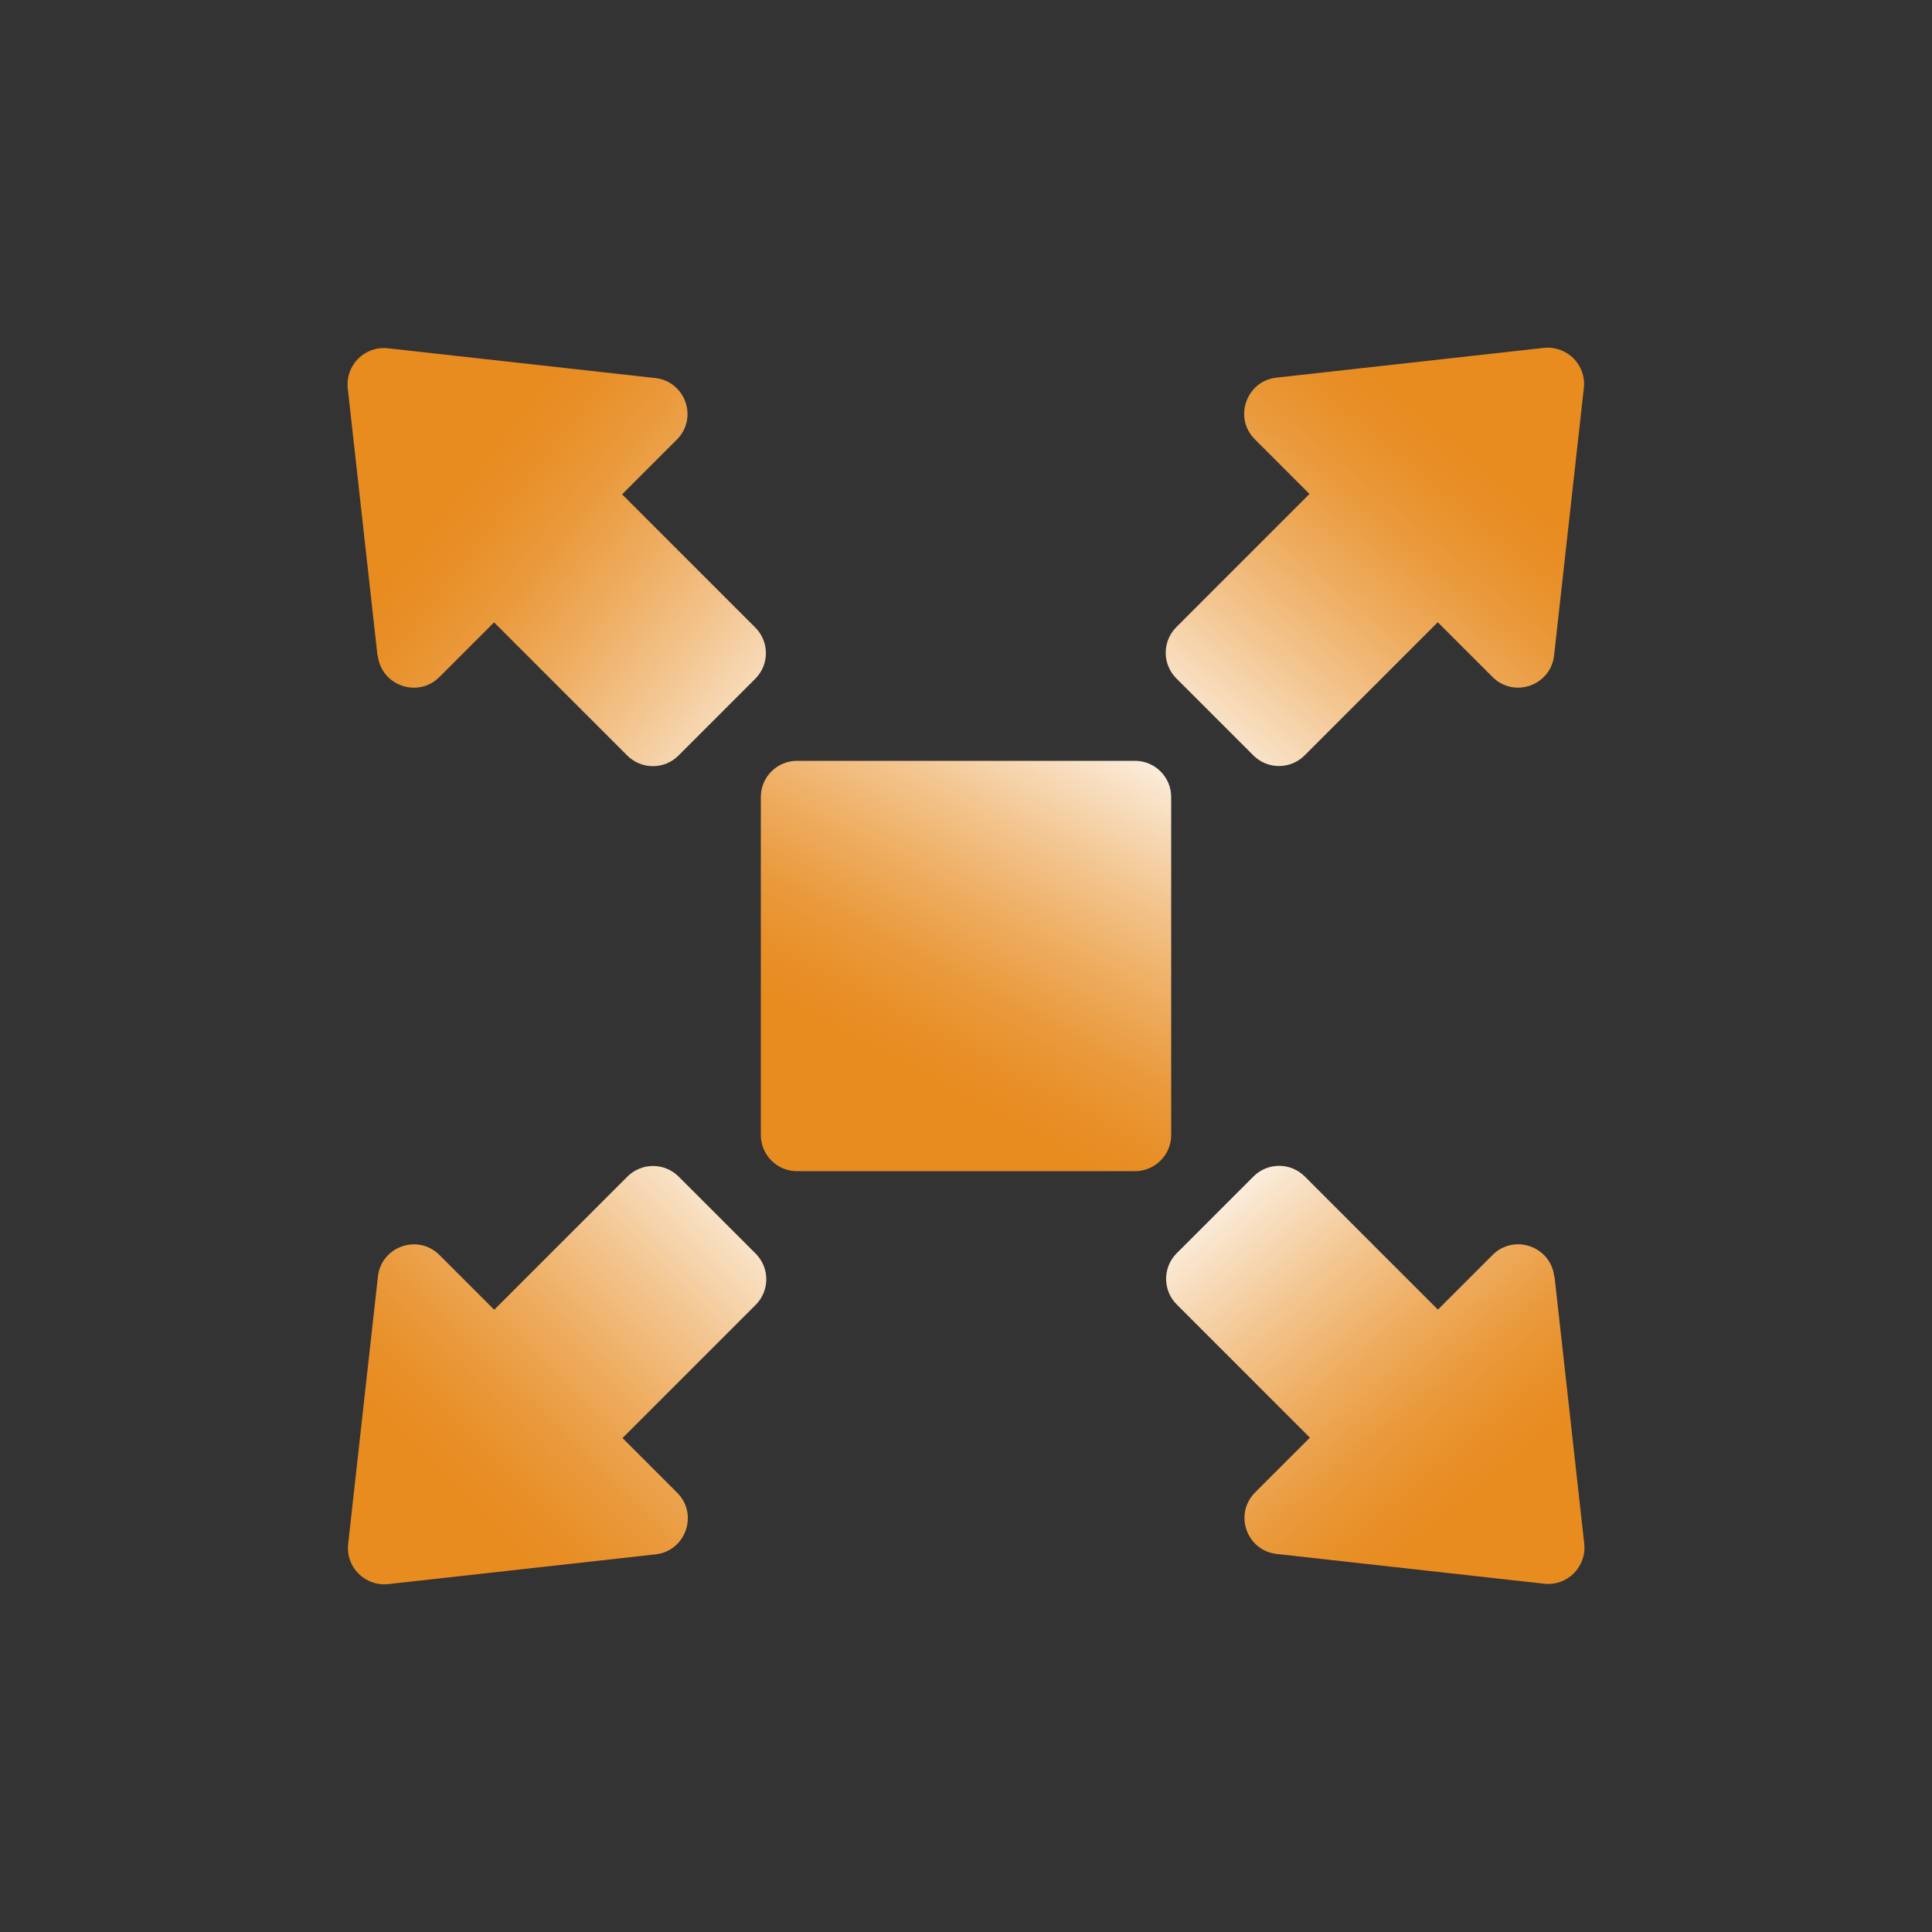
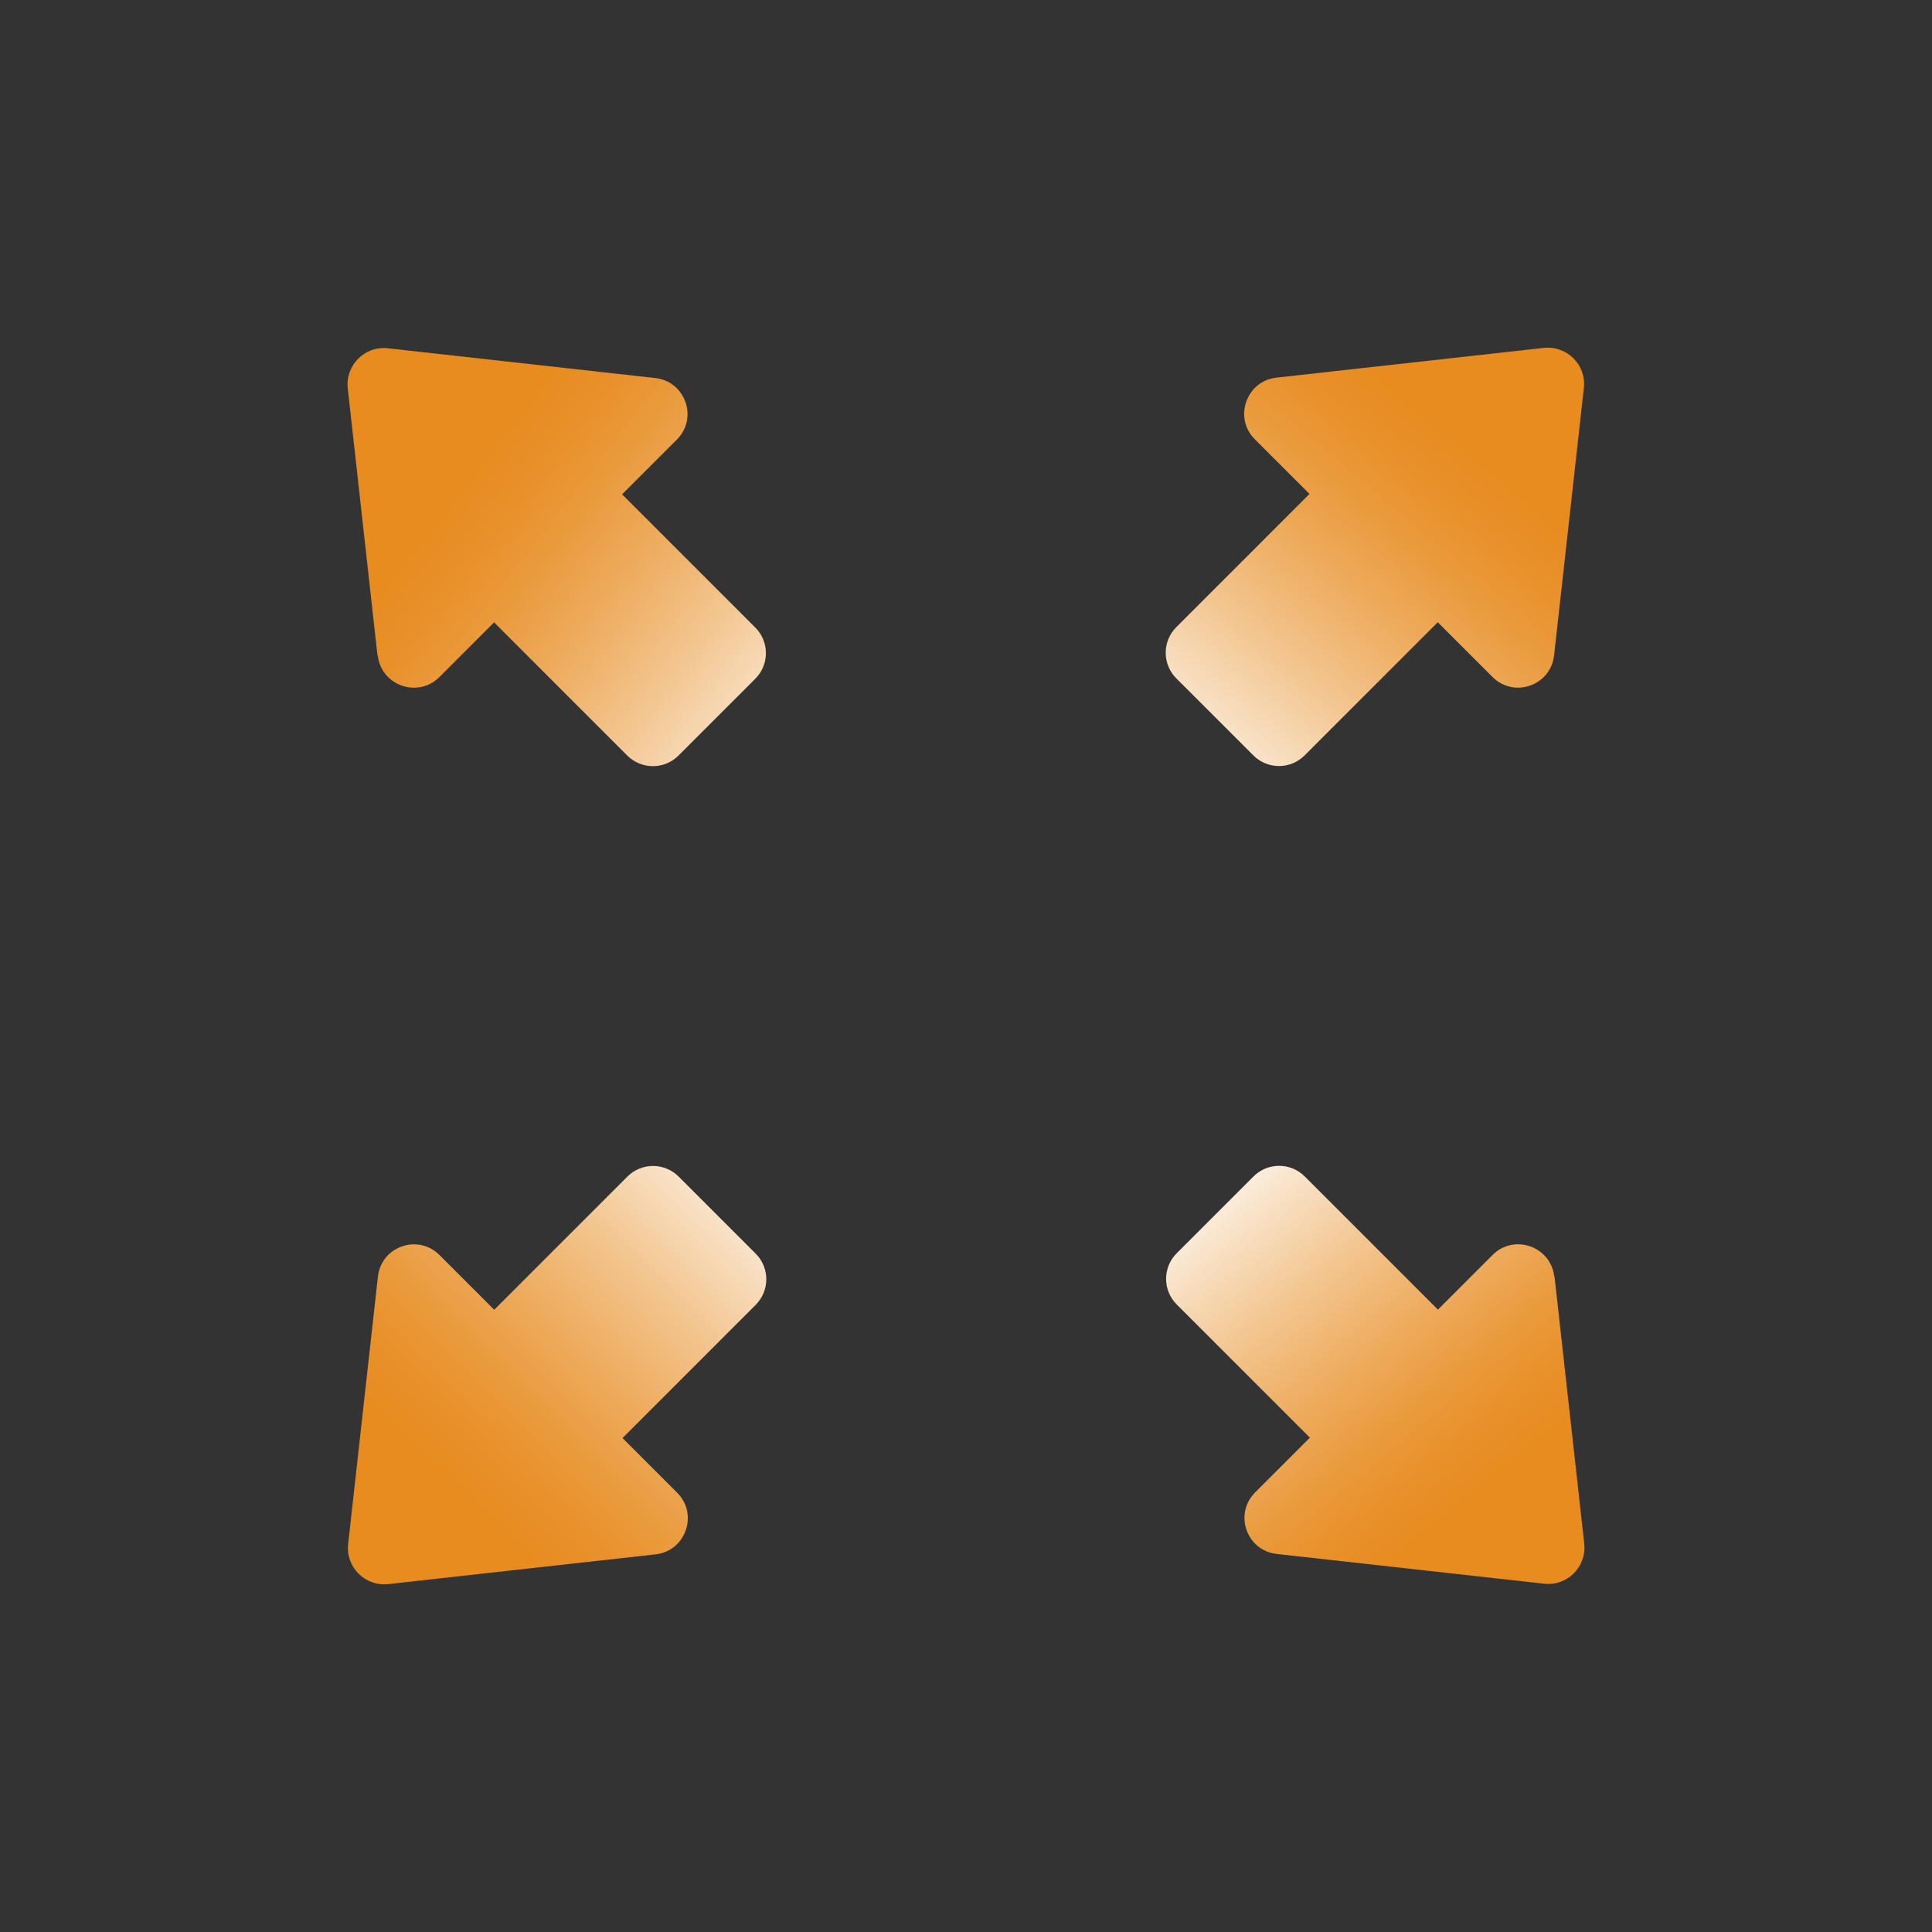
<svg xmlns="http://www.w3.org/2000/svg" xmlns:xlink="http://www.w3.org/1999/xlink" id="_图层_1" width="150" height="150" viewBox="0 0 150 150">
  <rect x="0" y="0" width="150" height="150" fill="#333333" stroke="none" />
  <defs>
    <style>.cls-1{fill:url(#_未命名的渐变_162-4);}.cls-2{fill:url(#_未命名的渐变_162);}.cls-3{fill:url(#_未命名的渐变_162-5);}.cls-4{fill:url(#_未命名的渐变_162-3);}.cls-5{fill:url(#_未命名的渐变_162-2);}</style>
    <linearGradient id="_未命名的渐变_162" x1="86.61" y1="53.34" x2="70.61" y2="83.18" gradientUnits="userSpaceOnUse">
      <stop offset="0" stop-color="#eee5d9" stop-opacity=".7" />
      <stop offset="0" stop-color="#fff" />
      <stop offset=".17" stop-color="#f9e4cb" />
      <stop offset=".39" stop-color="#f3c58f" />
      <stop offset=".59" stop-color="#eeac5f" />
      <stop offset=".76" stop-color="#ea9a3c" />
      <stop offset=".91" stop-color="#e88f27" />
      <stop offset="1" stop-color="#e88c20" />
    </linearGradient>
    <linearGradient id="_未命名的渐变_162-2" x1="91.4" y1="62.03" x2="114.06" y2="34.86" xlink:href="#_未命名的渐变_162" />
    <linearGradient id="_未命名的渐变_162-3" x1="64.39" y1="59.24" x2="36.06" y2="37.24" xlink:href="#_未命名的渐变_162" />
    <linearGradient id="_未命名的渐变_162-4" x1="93.08" y1="89.84" x2="114.74" y2="116.01" xlink:href="#_未命名的渐变_162" />
    <linearGradient id="_未命名的渐变_162-5" x1="60.3" y1="89.57" x2="34.8" y2="115.24" xlink:href="#_未命名的渐变_162" />
  </defs>
-   <path class="cls-2" d="M90.93,61.88c0-1.55-1.26-2.81-2.81-2.81h-26.24c-1.55,0-2.81,1.26-2.81,2.81v26.24c0,1.55,1.26,2.81,2.81,2.81h26.24c1.55,0,2.81-1.26,2.81-2.81v-26.24Z" />
  <path class="cls-5" d="M97.31,58.65c1.1,1.1,2.88,1.1,3.98,0l10.34-10.34,4.25,4.25c1.67,1.67,4.52,.67,4.78-1.68l2.31-20.76c.2-1.79-1.31-3.3-3.11-3.11l-20.76,2.31c-2.34,.26-3.34,3.12-1.68,4.78l4.25,4.25-10.34,10.34c-1.1,1.1-1.1,2.88,0,3.98l5.96,5.96Z" />
  <path class="cls-4" d="M29.33,50.89c.26,2.34,3.12,3.34,4.78,1.68l4.25-4.25,10.34,10.34c1.1,1.1,2.88,1.1,3.98,0l5.96-5.96c1.1-1.1,1.1-2.88,0-3.98l-10.34-10.34,4.25-4.25c1.67-1.67,.67-4.52-1.68-4.78l-20.76-2.31c-1.79-.2-3.3,1.31-3.11,3.11l2.31,20.76Z" />
  <path class="cls-1" d="M120.67,99.11c-.26-2.34-3.12-3.34-4.78-1.68l-4.25,4.25-10.34-10.34c-1.1-1.1-2.88-1.1-3.98,0l-5.96,5.96c-1.1,1.1-1.1,2.88,0,3.98l10.34,10.34-4.25,4.25c-1.67,1.67-.67,4.52,1.68,4.78l20.76,2.31c1.79,.2,3.3-1.31,3.11-3.11l-2.31-20.76Z" />
  <path class="cls-3" d="M52.69,91.35c-1.1-1.1-2.88-1.1-3.98,0l-10.34,10.34-4.25-4.25c-1.67-1.67-4.52-.67-4.78,1.68l-2.31,20.76c-.2,1.79,1.31,3.3,3.11,3.11l20.76-2.31c2.34-.26,3.34-3.12,1.68-4.78l-4.25-4.25,10.34-10.34c1.1-1.1,1.1-2.88,0-3.98l-5.96-5.96Z" />
</svg>